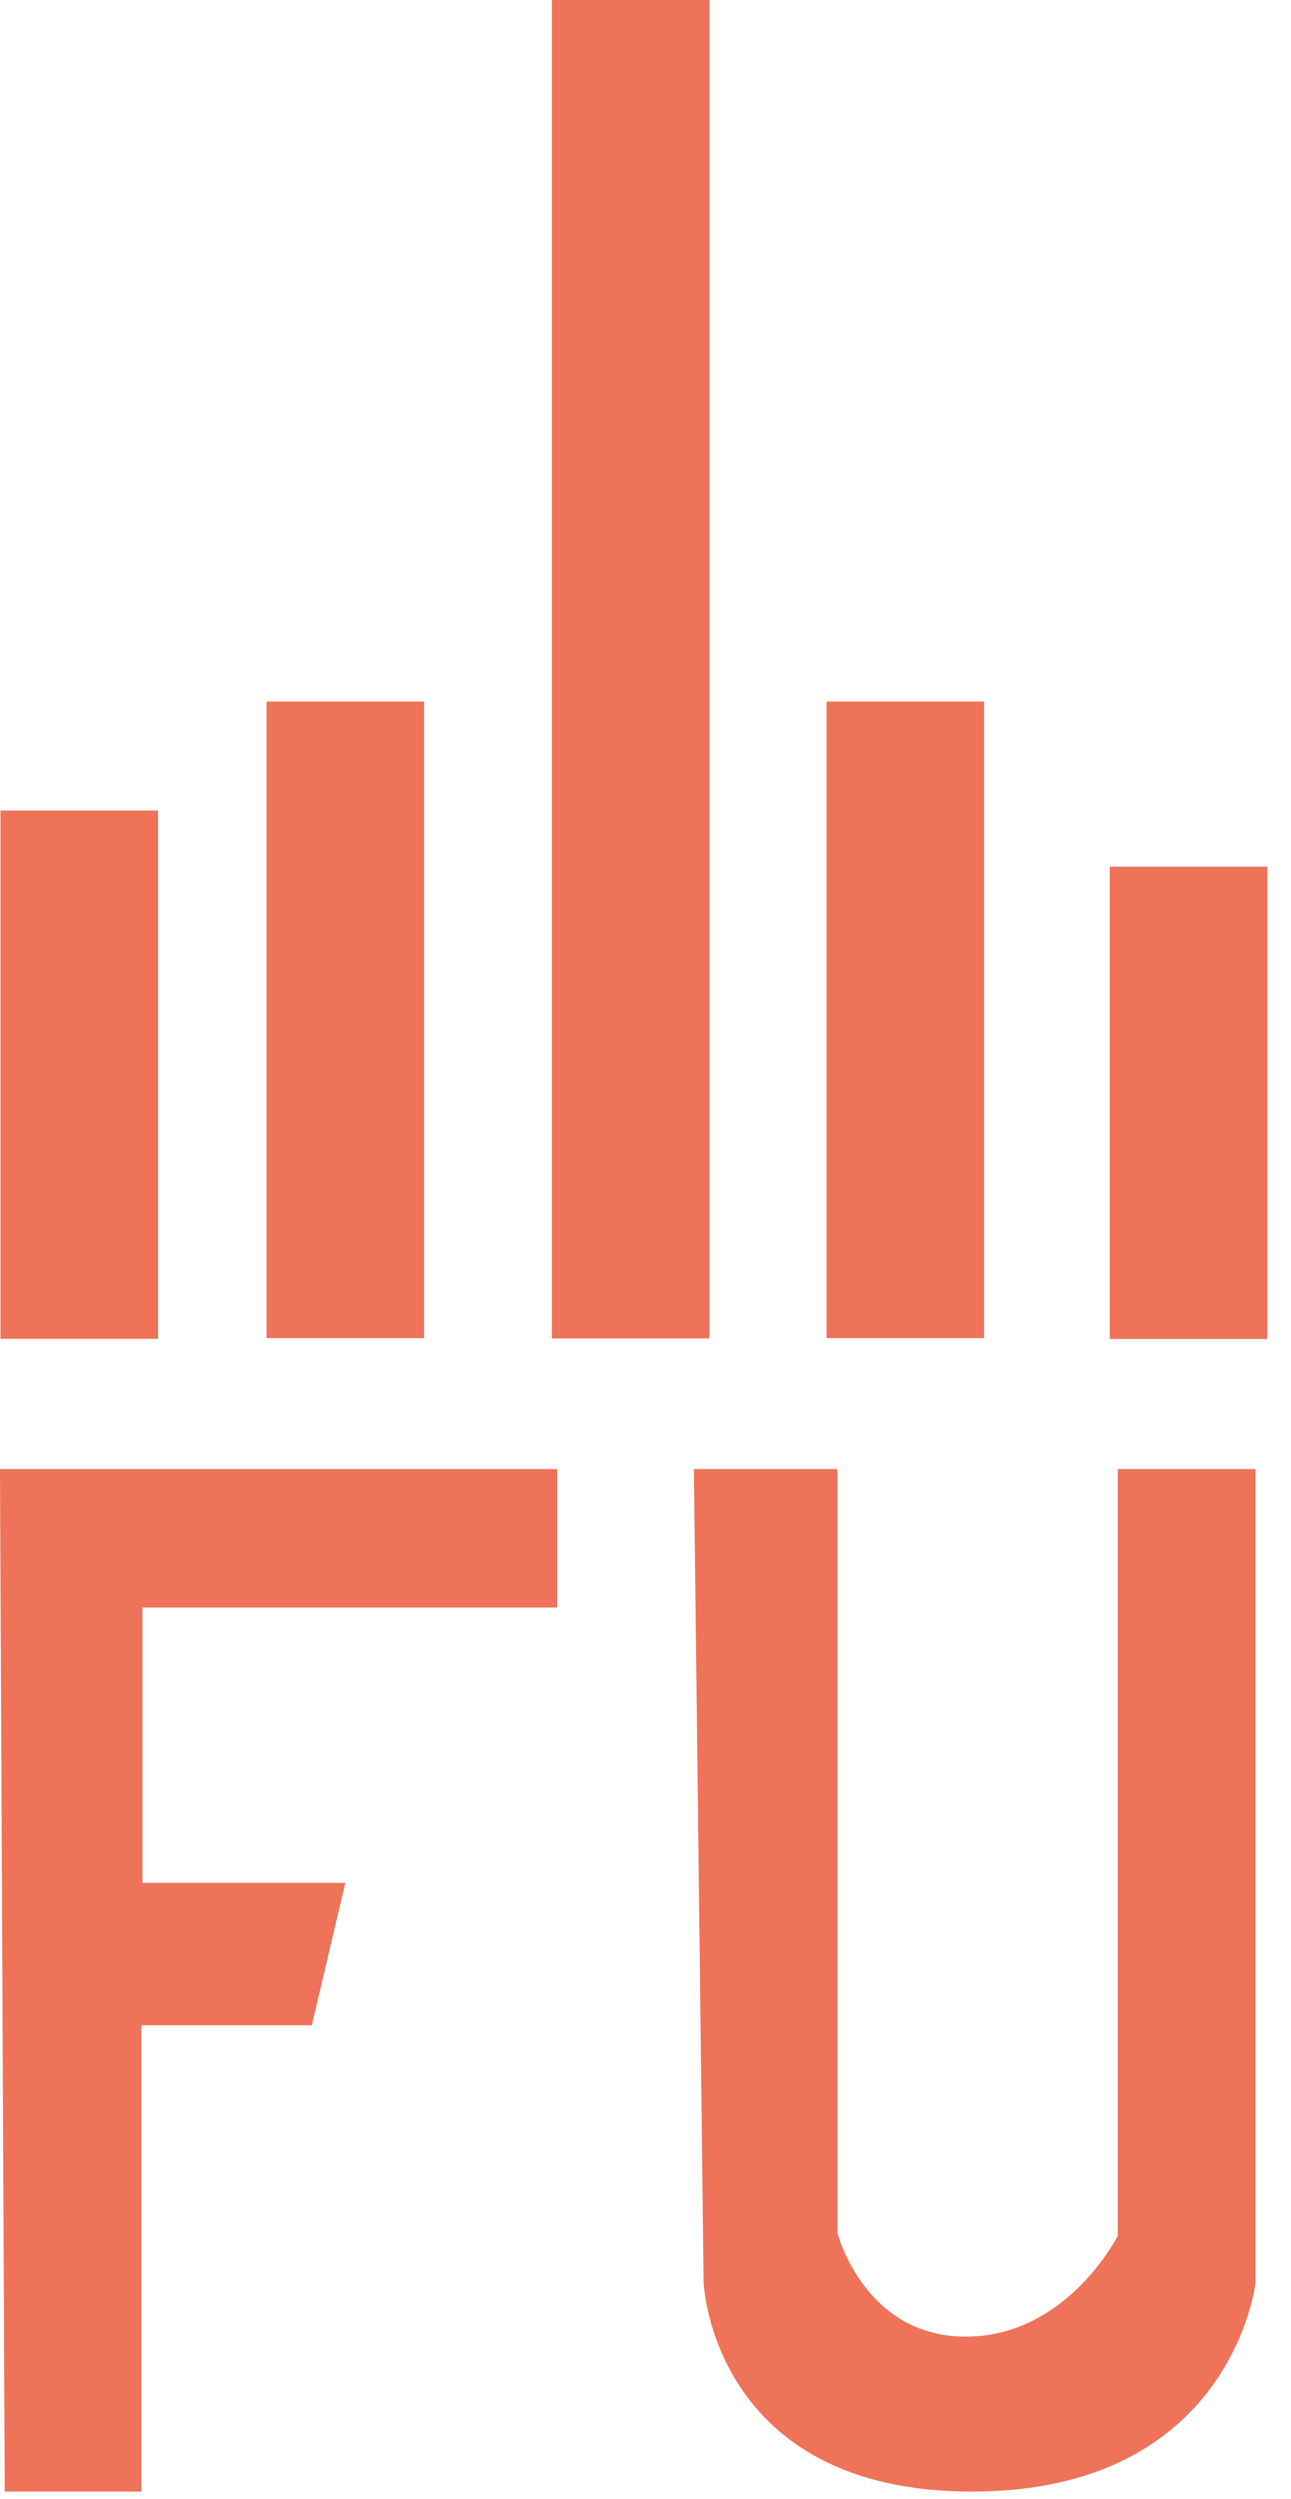
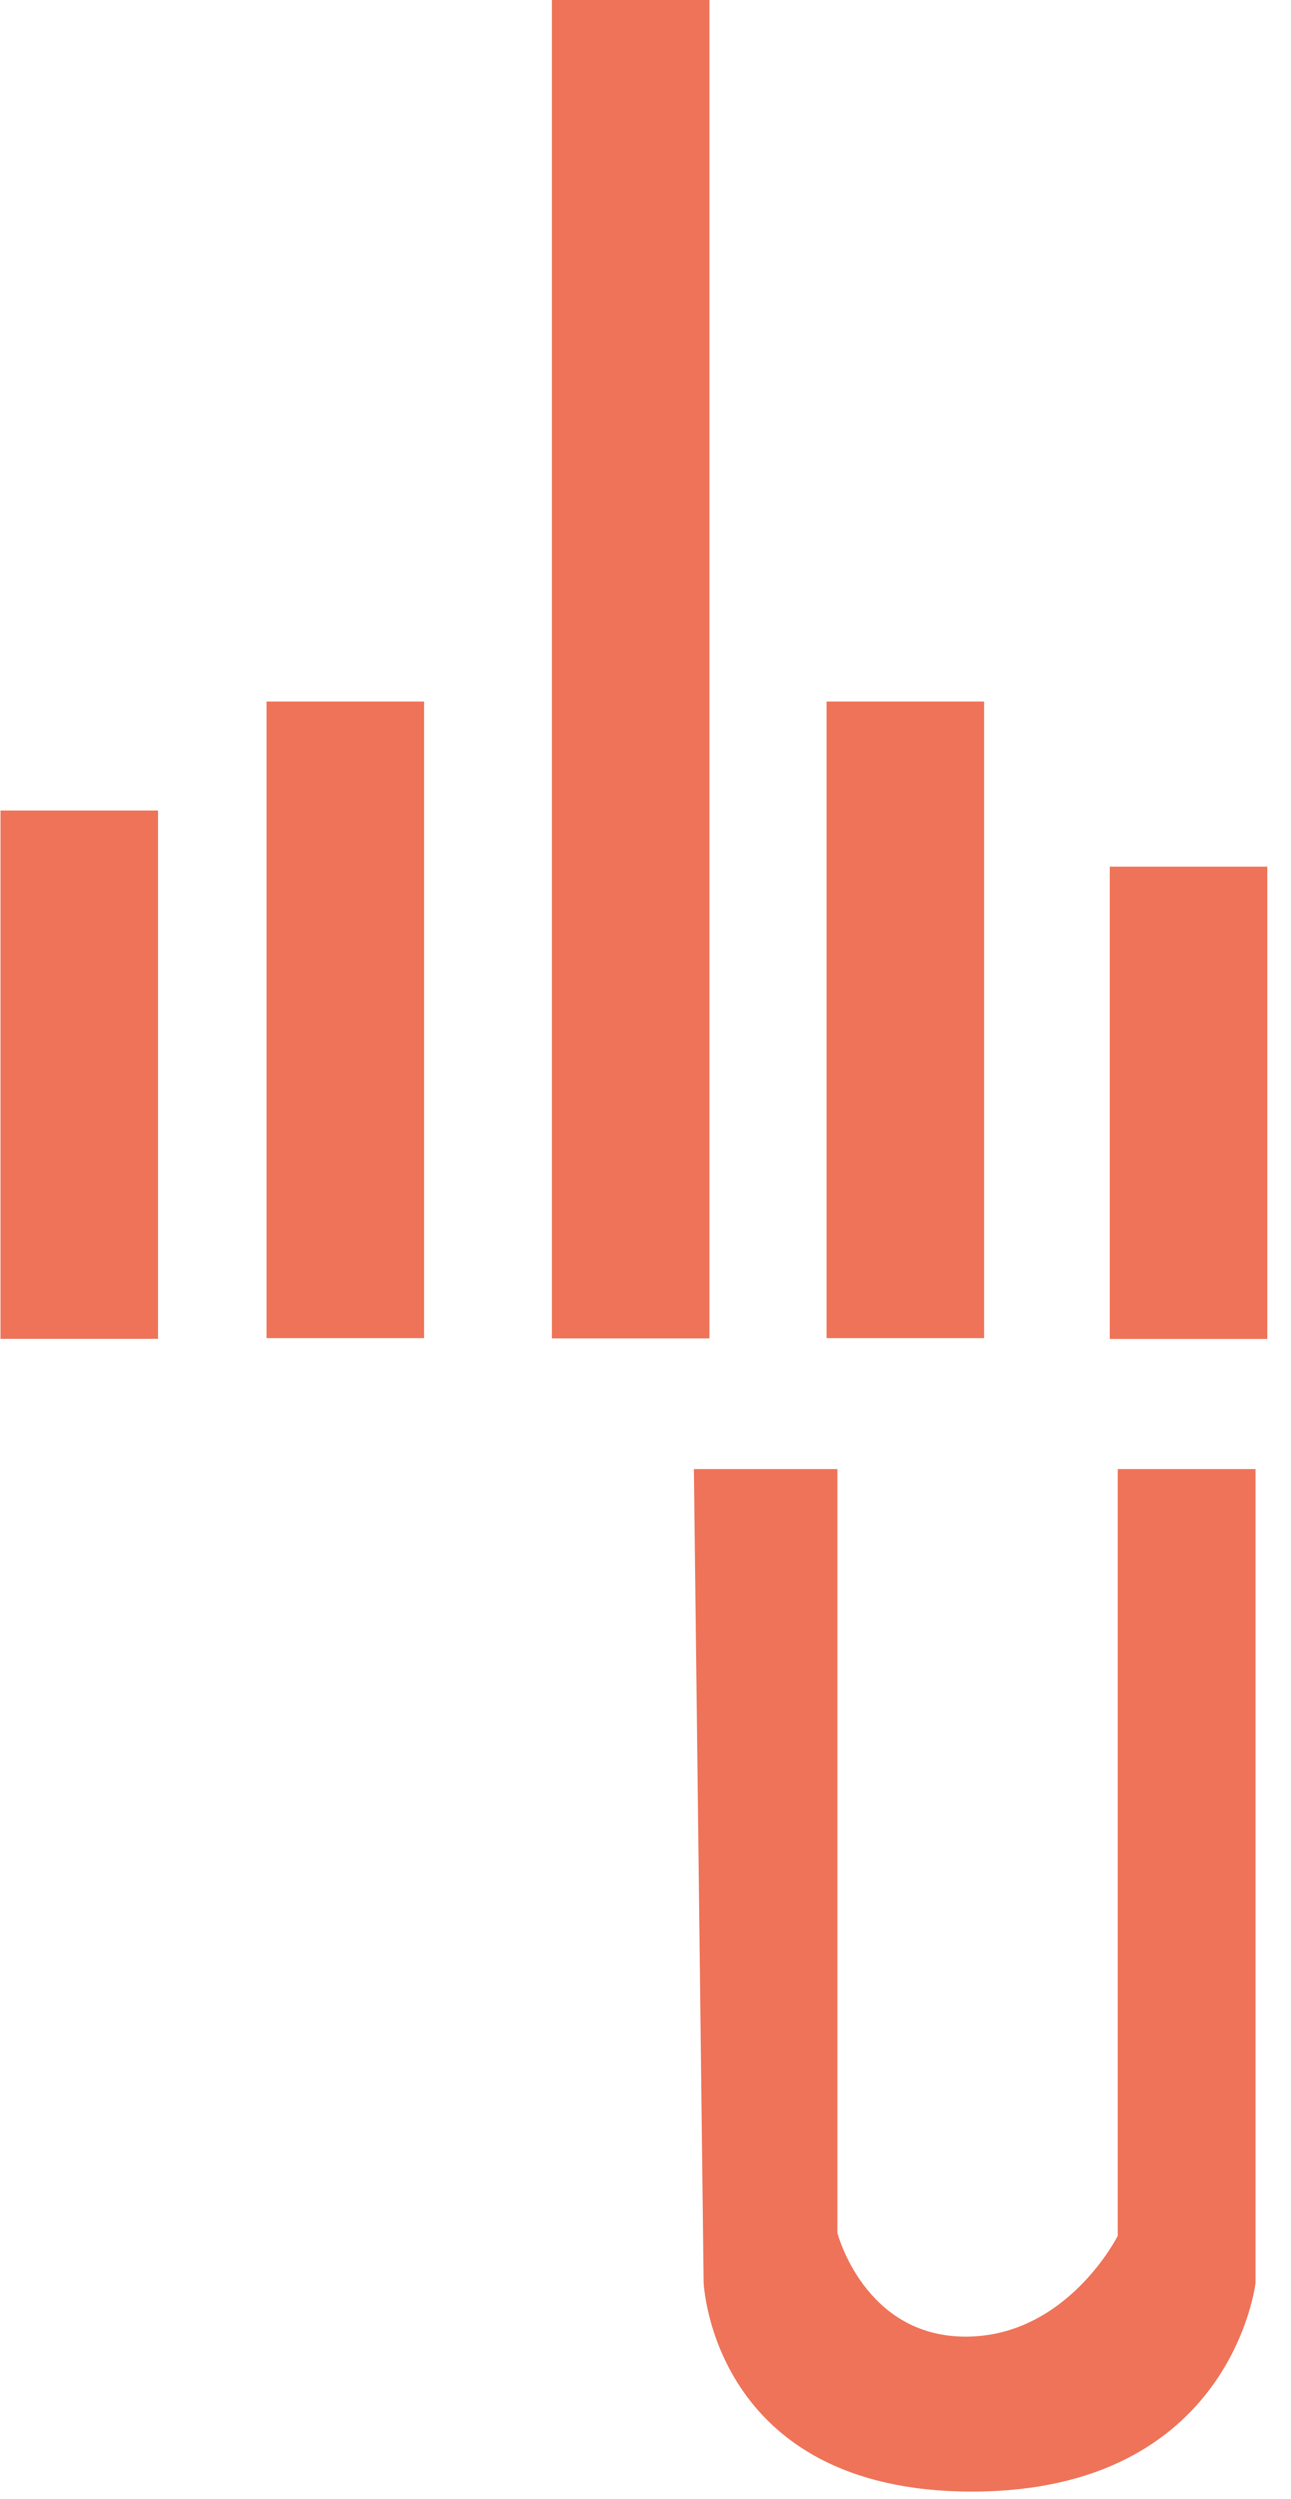
<svg xmlns="http://www.w3.org/2000/svg" width="100%" height="100%" viewBox="0 0 47 91" version="1.1" xml:space="preserve" style="fill-rule:evenodd;clip-rule:evenodd;stroke-linejoin:round;stroke-miterlimit:2;">
  <g transform="matrix(1,0,0,1,-30.845,-27.888)">
    <g>
      <g transform="matrix(1,0,0,1,0,14)">
        <rect x="30.864" y="43.4" width="5.735" height="19.236" style="fill:rgb(238,115,88);" />
        <g transform="matrix(1,0,0,1.205,9.685,-12.865)">
          <rect x="30.864" y="43.4" width="5.735" height="19.236" style="fill:rgb(238,115,88);" />
        </g>
        <g transform="matrix(1,0,0,2.534,20.073,-96.098)">
          <rect x="30.864" y="43.4" width="5.735" height="19.236" style="fill:rgb(238,115,88);" />
        </g>
        <g transform="matrix(1,0,0,1.205,30.073,-12.865)">
          <rect x="30.864" y="43.4" width="5.735" height="19.236" style="fill:rgb(238,115,88);" />
        </g>
        <g transform="matrix(1,0,0,0.894,40.383,6.645)">
          <rect x="30.864" y="43.4" width="5.735" height="19.236" style="fill:rgb(238,115,88);" />
        </g>
      </g>
      <g transform="matrix(1,0,0,1,0,14)">
-         <path d="M30.845,67.379L51.13,67.379L51.13,72.42L36.031,72.42L36.031,82.445L43.417,82.445L42.197,87.629L35.991,87.629L35.991,104.61L31.018,104.61L30.845,67.379Z" style="fill:rgb(238,115,88);" />
-       </g>
+         </g>
      <g transform="matrix(1,0,0,1,0,14)">
        <path d="M56.106,67.379L61.331,67.379L61.331,95.191C61.331,95.191 62.304,98.968 66.001,98.968C69.698,98.968 71.537,95.298 71.537,95.298L71.537,67.379L76.554,67.379L76.554,97.008C76.554,97.008 75.7,104.61 66.229,104.61C56.757,104.61 56.461,96.992 56.461,96.992L56.106,67.379Z" style="fill:rgb(238,115,88);" />
      </g>
    </g>
  </g>
</svg>